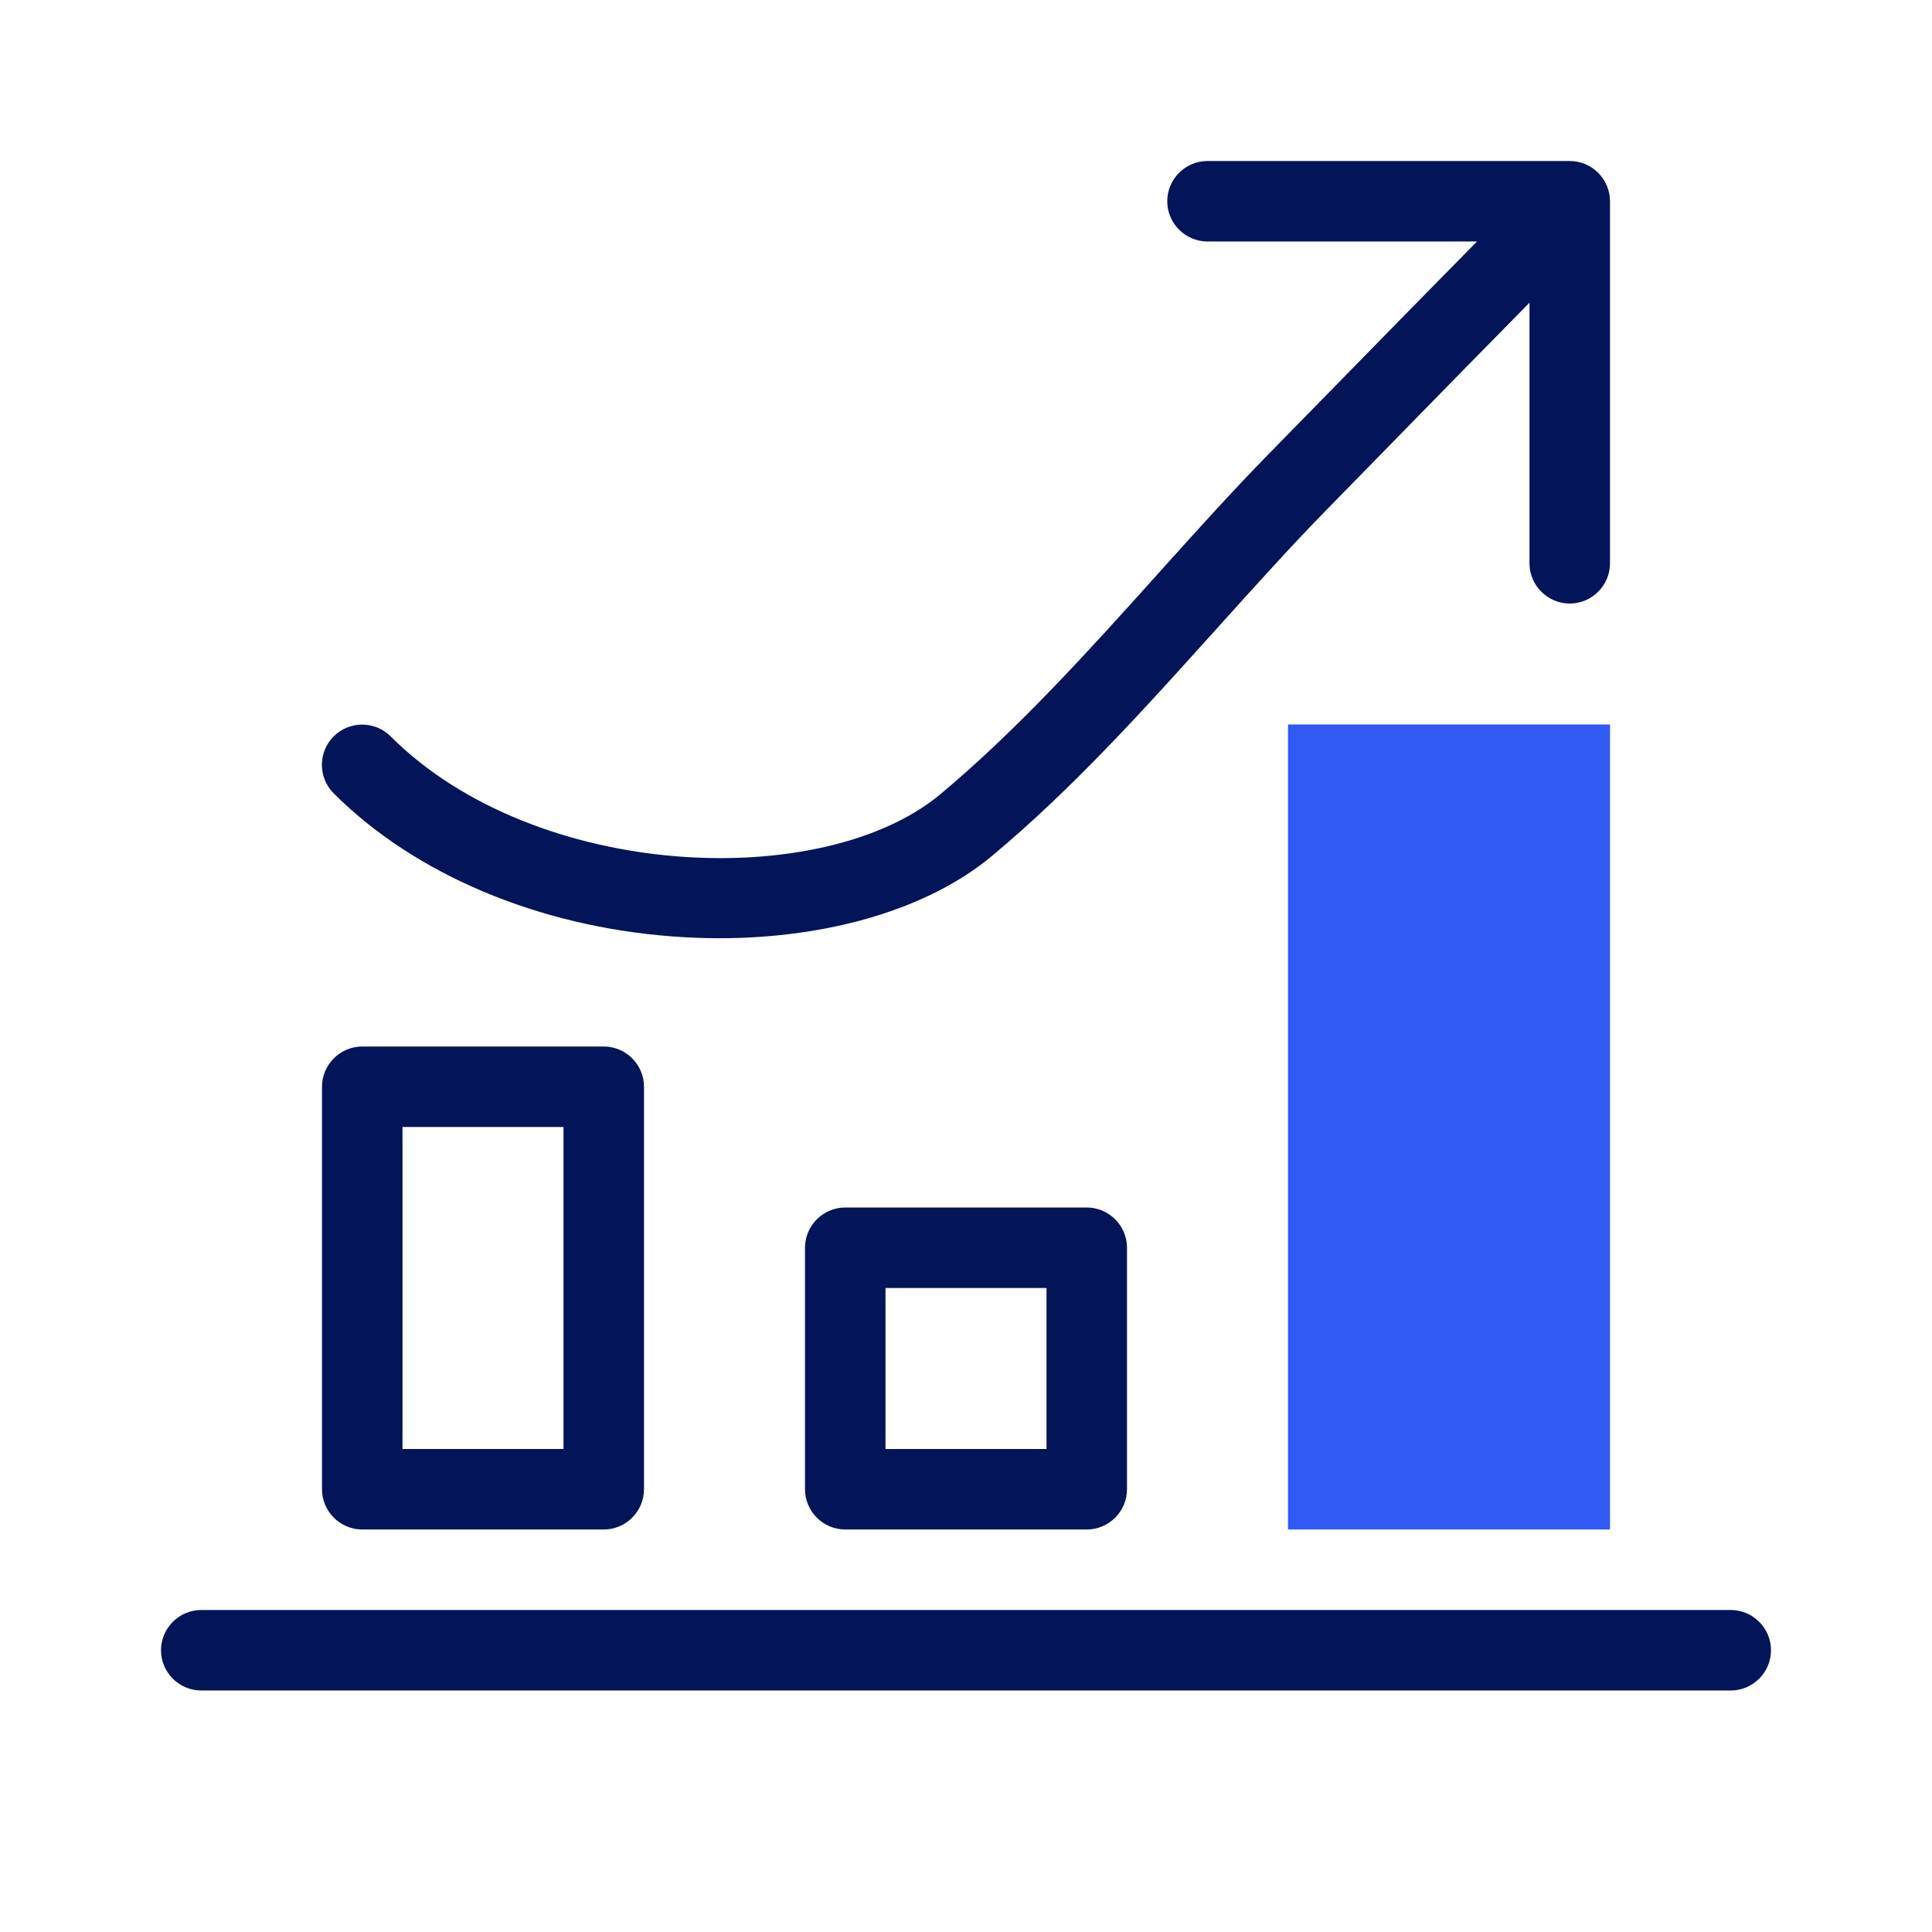
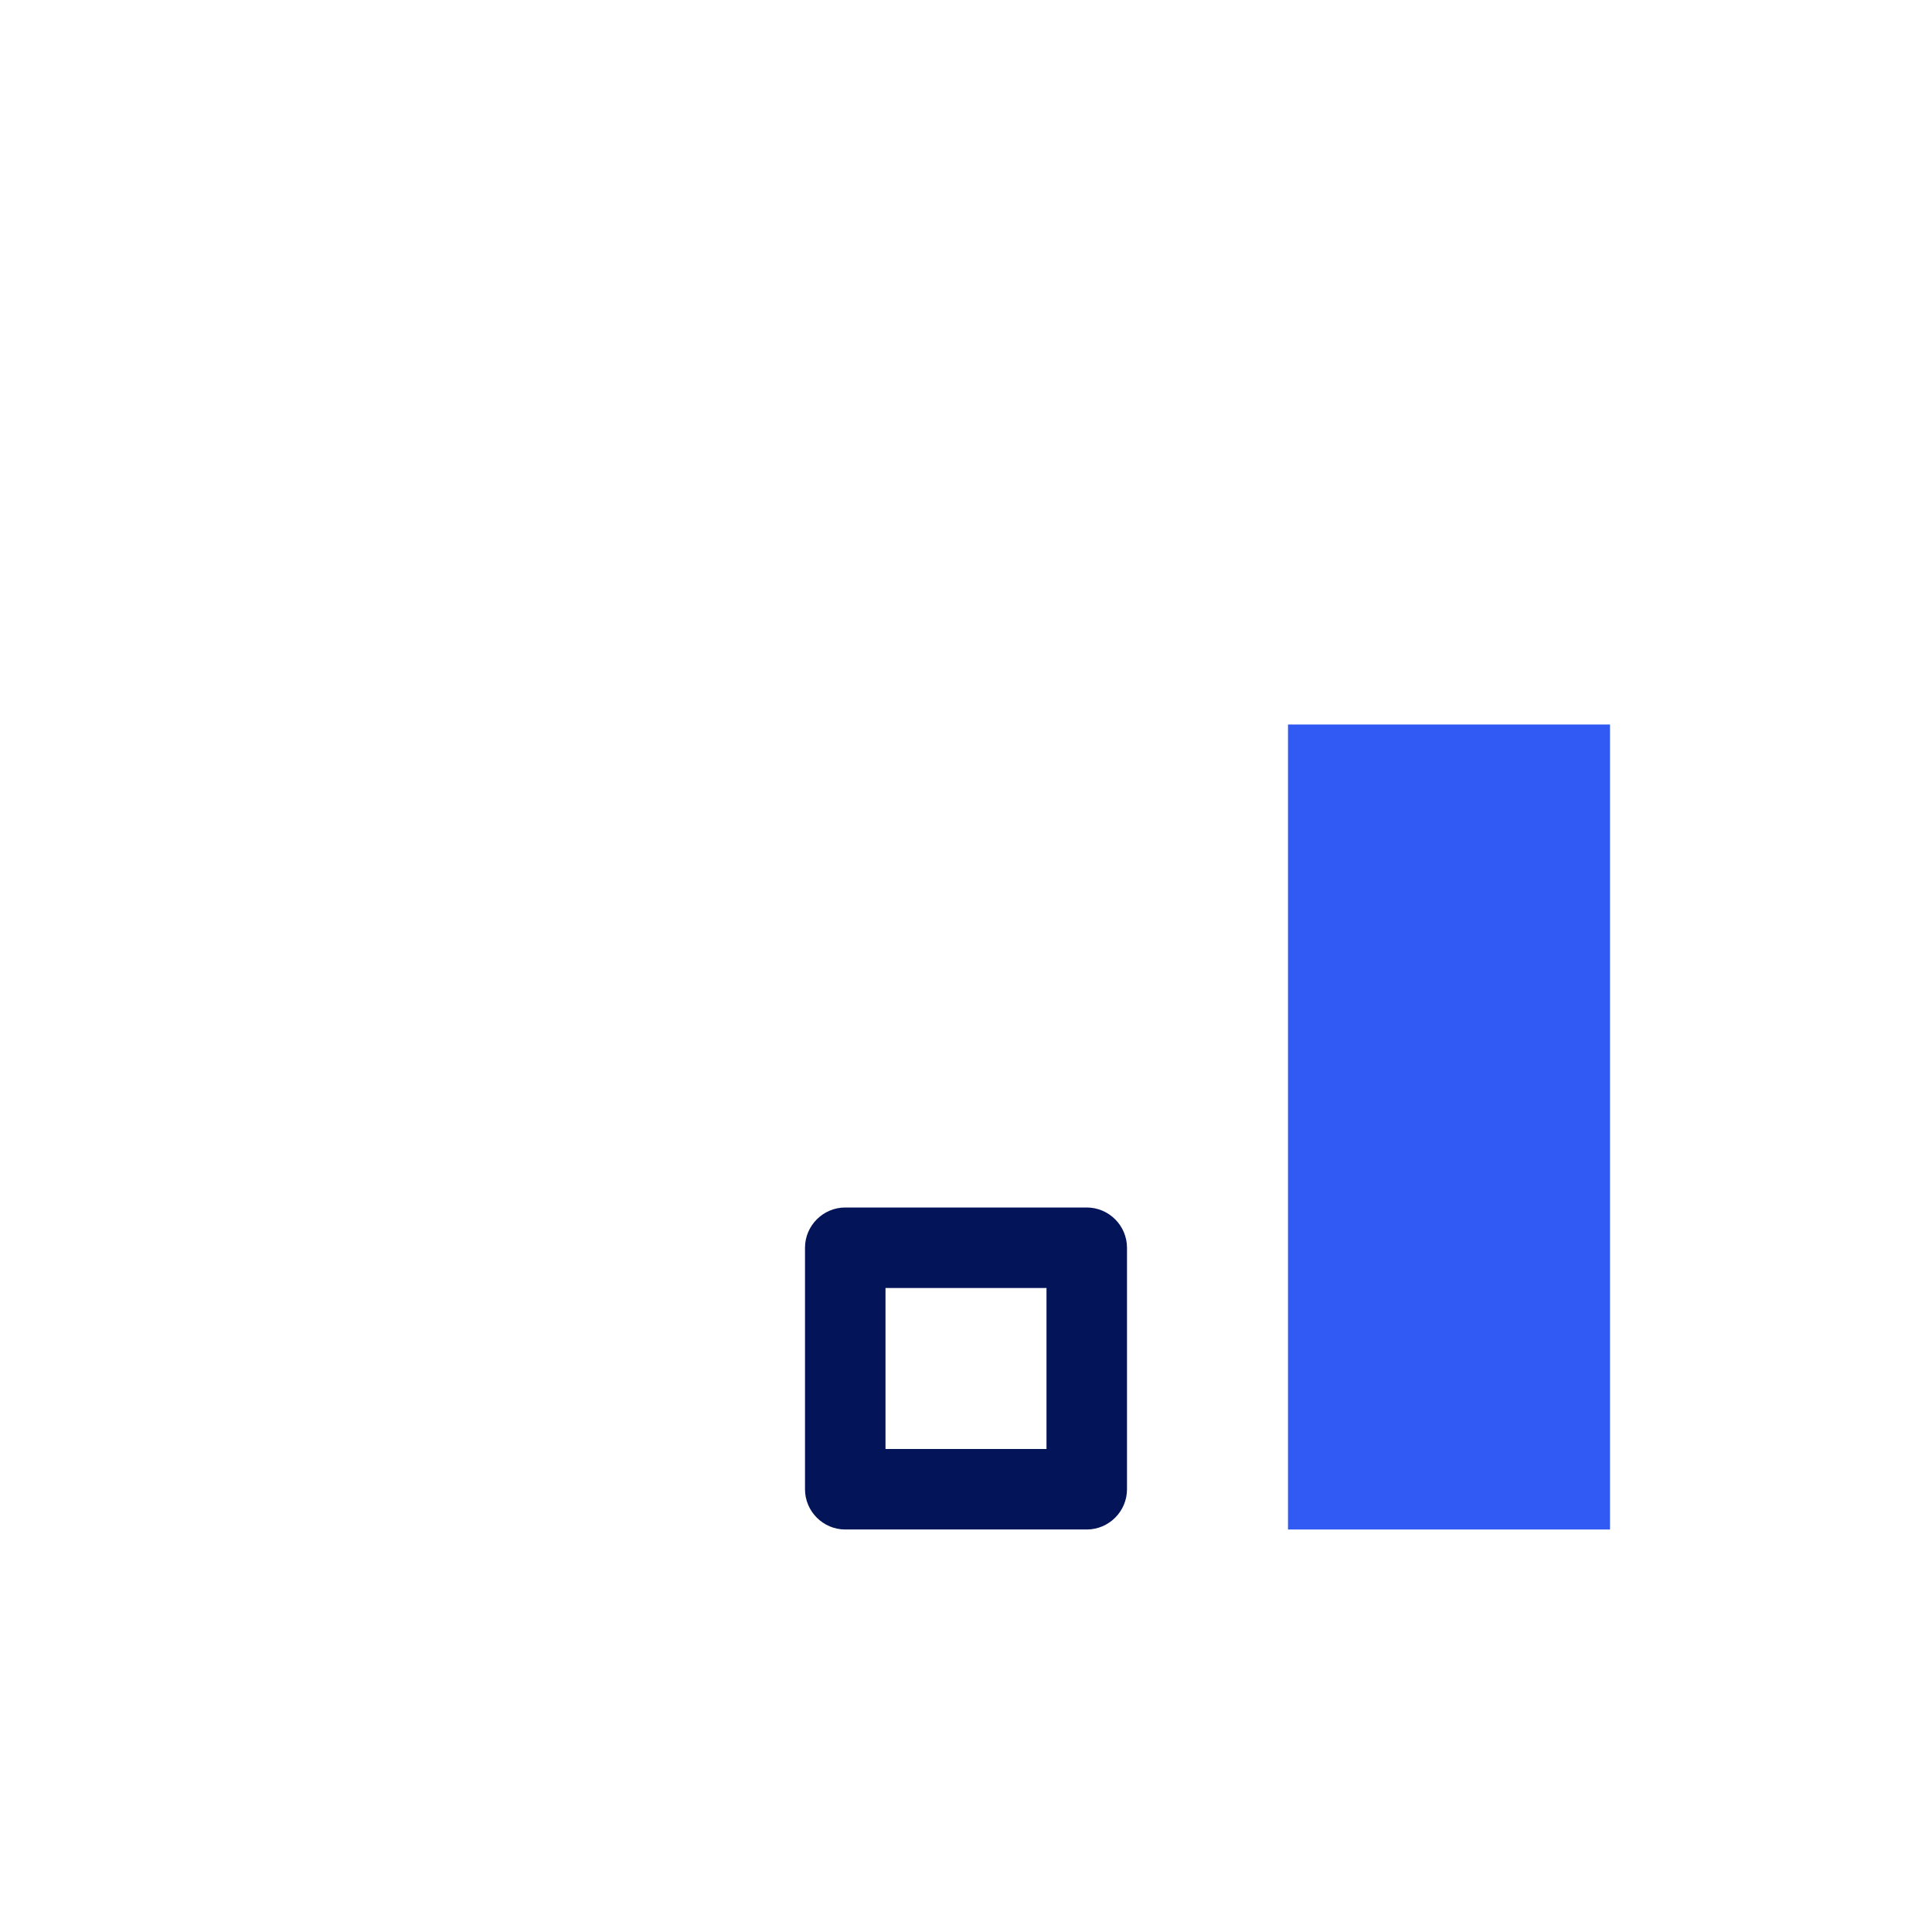
<svg xmlns="http://www.w3.org/2000/svg" id="Icon" viewBox="0 0 96 96">
  <defs>
    <style>.cls-1{fill:#305af3;}.cls-1,.cls-2{stroke-width:0px;}.cls-2{fill:#041459;}</style>
  </defs>
  <rect class="cls-1" x="64" y="36" width="16" height="40" />
  <path class="cls-2" d="M40,74v-12c0-1.1.9-2,2-2h12c1.1,0,2,.9,2,2v12c0,1.1-.9,2-2,2h-12c-1.1,0-2-.9-2-2ZM44,72h8v-8h-8v8Z" />
-   <path class="cls-2" d="M30,52c1.1,0,2,.9,2,2v20c0,1.1-.9,2-2,2h-12c-1.1,0-2-.9-2-2v-20c0-1.1.9-2,2-2h12ZM28,56h-8v16h8v-16Z" />
-   <path class="cls-2" d="M86,80H10c-1.1,0-2,.9-2,2s.9,2,2,2h76c1.1,0,2-.9,2-2s-.9-2-2-2Z" />
-   <path class="cls-2" d="M78,8h-18c-1.1,0-2,.9-2,2s.9,2,2,2h13.39c-1.35,1.37-4.24,4.31-10.39,10.6-1.82,1.86-3.59,3.83-5.47,5.92-3.43,3.82-6.99,7.76-10.81,10.95-5.82,4.85-20.1,4.32-27.31-2.88-.78-.78-2.05-.78-2.83,0-.78.78-.78,2.05,0,2.83,4.02,4.02,10.15,6.61,16.83,7.11.79.06,1.56.09,2.33.09,5.46,0,10.41-1.47,13.54-4.08,4.05-3.37,7.69-7.43,11.22-11.35,1.85-2.05,3.59-3.99,5.36-5.8,5.83-5.97,8.72-8.91,10.14-10.35v12.95c0,1.1.9,2,2,2s2-.9,2-2V10c0-1.1-.9-2-2-2Z" />
</svg>